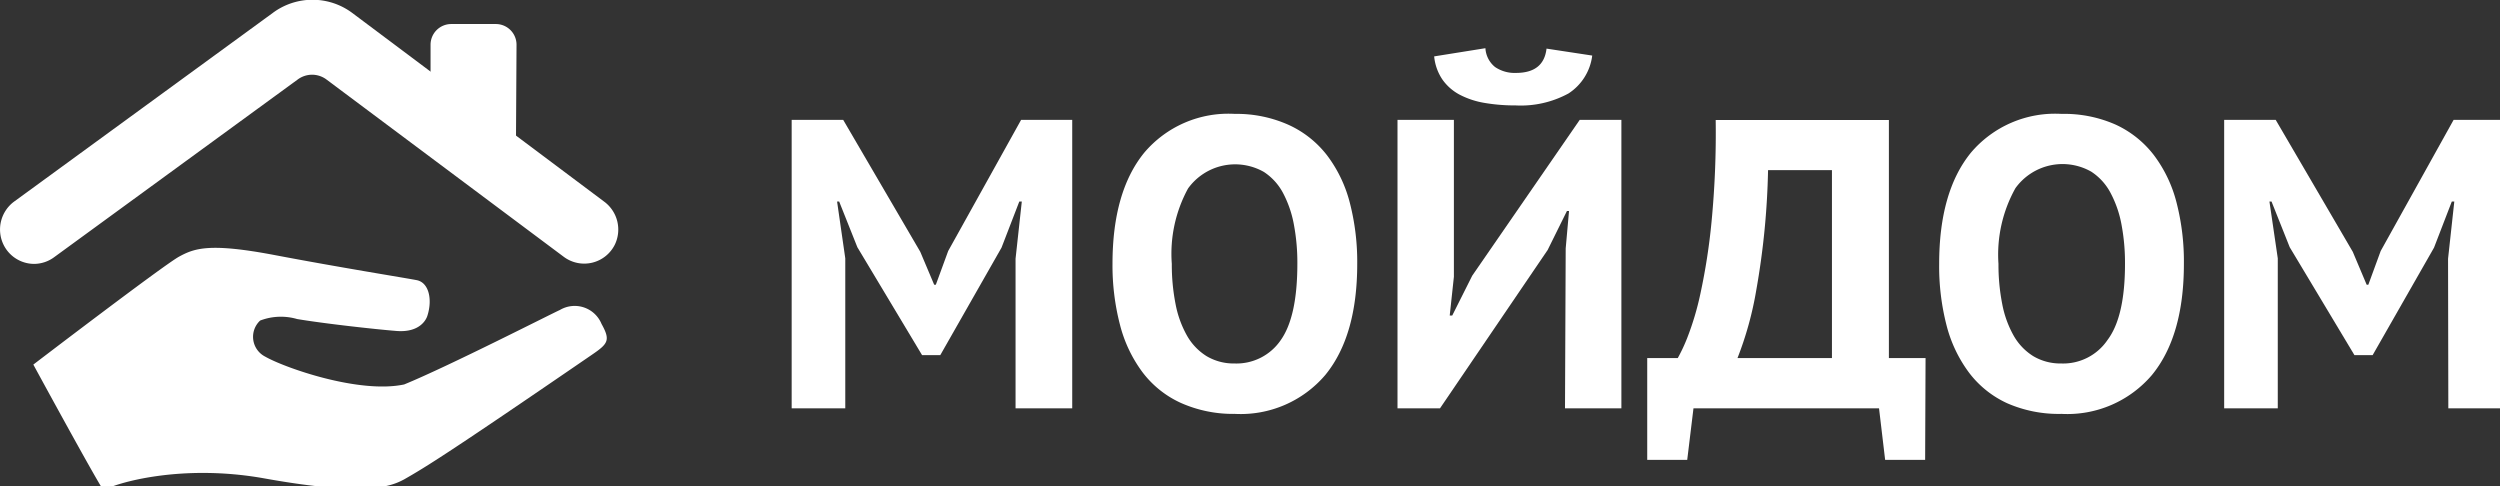
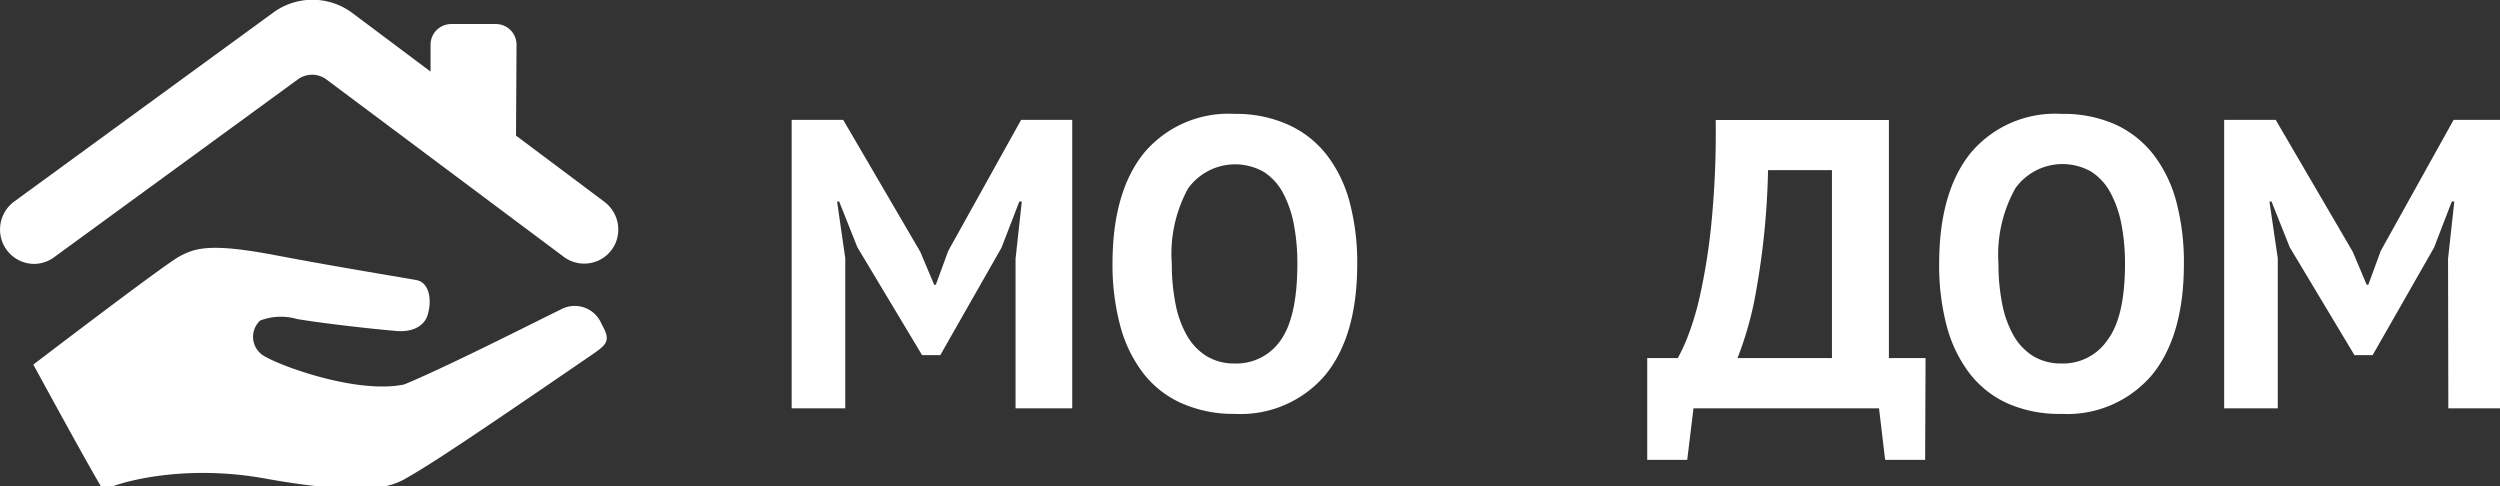
<svg xmlns="http://www.w3.org/2000/svg" viewBox="0 0 180 35">
  <rect x="0" y="0" width="180" height="35" fill="#333333" stroke="none" />
  <g>
    <g>
      <g>
        <g>
          <path fill="#ffffff" d="M73.12,18.63l.45-4.12h-.18l-1.28,3.32L67.7,25.57H66.39L61.73,17.8l-1.31-3.29h-.15l.59,4.09V29.4H57V8.63h3.71l5.55,9.5,1,2.37h.12l.89-2.43,5.25-9.44h3.68V29.4H73.12Z" />
-           <path fill="#ffffff" d="M80.1,19q0-5.19,2.28-8a7.94,7.94,0,0,1,6.53-2.8A9.14,9.14,0,0,1,92.8,9a7.33,7.33,0,0,1,2.76,2.2,9.6,9.6,0,0,1,1.63,3.41A17,17,0,0,1,97.72,19q0,5.19-2.3,8a8,8,0,0,1-6.51,2.8A9.22,9.22,0,0,1,85,29a7.19,7.19,0,0,1-2.74-2.2,9.73,9.73,0,0,1-1.62-3.41A17,17,0,0,1,80.1,19Zm4.27,0a14.62,14.62,0,0,0,.27,2.89,7.47,7.47,0,0,0,.82,2.27,4.15,4.15,0,0,0,1.41,1.48,3.81,3.81,0,0,0,2,.53,3.86,3.86,0,0,0,3.35-1.69q1.19-1.69,1.19-5.49a14.87,14.87,0,0,0-.25-2.82,7.89,7.89,0,0,0-.79-2.29A4.1,4.1,0,0,0,91,12.38a4.18,4.18,0,0,0-5.46,1.19A9.81,9.81,0,0,0,84.37,19Z" />
-           <path fill="#ffffff" d="M112.73,17.89l.24-2.7h-.15L111.43,18,103.68,29.4h-3.06V8.63h4.06v11.3l-.3,2.79h.18L106,19.85l7.74-11.22h3V29.4h-4.06ZM106.95,3.47a1.87,1.87,0,0,0,.7,1.36,2.51,2.51,0,0,0,1.5.42q2,0,2.2-1.75l3.29.5a3.8,3.8,0,0,1-1.71,2.73,7.19,7.19,0,0,1-3.81.86,12.89,12.89,0,0,1-2.23-.18,6,6,0,0,1-1.77-.58,3.55,3.55,0,0,1-1.25-1.08,3.56,3.56,0,0,1-.61-1.69Z" />
+           <path fill="#ffffff" d="M80.1,19q0-5.19,2.28-8a7.94,7.94,0,0,1,6.53-2.8A9.14,9.14,0,0,1,92.8,9a7.33,7.33,0,0,1,2.76,2.2,9.6,9.6,0,0,1,1.63,3.41A17,17,0,0,1,97.72,19q0,5.19-2.3,8a8,8,0,0,1-6.51,2.8A9.22,9.22,0,0,1,85,29a7.19,7.19,0,0,1-2.74-2.2,9.73,9.73,0,0,1-1.62-3.41A17,17,0,0,1,80.1,19m4.27,0a14.62,14.62,0,0,0,.27,2.89,7.47,7.47,0,0,0,.82,2.27,4.15,4.15,0,0,0,1.41,1.48,3.81,3.81,0,0,0,2,.53,3.86,3.86,0,0,0,3.35-1.69q1.19-1.69,1.19-5.49a14.87,14.87,0,0,0-.25-2.82,7.89,7.89,0,0,0-.79-2.29A4.1,4.1,0,0,0,91,12.38a4.18,4.18,0,0,0-5.46,1.19A9.81,9.81,0,0,0,84.37,19Z" />
          <path fill="#ffffff" d="M138.61,33.11h-2.88l-.44-3.71H121.93l-.45,3.71h-2.88V25.78h2.2a12.12,12.12,0,0,0,.68-1.45,20.46,20.46,0,0,0,.95-3.19,44.37,44.37,0,0,0,.8-5.16,66.86,66.86,0,0,0,.3-7.34H136V25.78h2.64Zm-6.71-7.33V12.25h-4.6a55.46,55.46,0,0,1-.85,8.65,24.49,24.49,0,0,1-1.35,4.88Z" />
          <path fill="#ffffff" d="M139.62,19q0-5.19,2.28-8a7.94,7.94,0,0,1,6.53-2.8,9.14,9.14,0,0,1,3.89.77,7.33,7.33,0,0,1,2.76,2.2,9.6,9.6,0,0,1,1.63,3.41,17,17,0,0,1,.53,4.42q0,5.19-2.3,8a8,8,0,0,1-6.51,2.8,9.22,9.22,0,0,1-3.92-.77,7.19,7.19,0,0,1-2.74-2.2,9.73,9.73,0,0,1-1.62-3.41A17,17,0,0,1,139.62,19Zm4.27,0a14.62,14.62,0,0,0,.27,2.89,7.47,7.47,0,0,0,.82,2.27,4.15,4.15,0,0,0,1.41,1.48,3.81,3.81,0,0,0,2,.53,3.86,3.86,0,0,0,3.35-1.69Q153,22.81,153,19a14.87,14.87,0,0,0-.25-2.82,7.89,7.89,0,0,0-.79-2.29,4.1,4.1,0,0,0-1.39-1.53,4.18,4.18,0,0,0-5.46,1.19A9.81,9.81,0,0,0,143.89,19Z" />
          <path fill="#ffffff" d="M176.26,18.63l.45-4.12h-.18l-1.28,3.32-4.42,7.74h-1.31l-4.66-7.77-1.31-3.29h-.15L164,18.6V29.4h-3.86V8.63h3.71l5.55,9.5,1,2.37h.12l.89-2.43,5.25-9.44h3.68V29.4h-4.06Z" />
        </g>
        <g>
          <g>
            <path fill="#ffffff" d="M2.4,26.25s9.36-7.15,10.49-7.77,2.23-1,6.91-.11S29.12,20,30,20.17s1.15,1.39.77,2.57c-.07.23-.51,1.22-2.21,1.09-1.52-.12-5.21-.53-7.17-.86a4.18,4.18,0,0,0-2.66.11,1.6,1.6,0,0,0,.37,2.6c1.4.8,6.76,2.69,10,2,3.18-1.3,10.7-5.14,11.21-5.36a2.09,2.09,0,0,1,3,1c.65,1.17.48,1.42-.66,2.2-10.44,7.16-12,8.11-13.56,9-.86.45-2.54,1.28-10.08-.08-6-1.07-10.73.35-11.56.87C6.64,34.05,2.4,26.25,2.4,26.25Z" />
          </g>
          <g>
            <path fill="#ffffff" d="M37.15,10.22H31v-7a1.49,1.49,0,0,1,1.49-1.49h3.21a1.49,1.49,0,0,1,1.49,1.49Z" />
          </g>
          <g>
            <g>
              <path fill="#ffffff" d="M2.46,19A2.46,2.46,0,0,1,.25,17.61a2.5,2.5,0,0,1,.8-3.12L19.64.93a4.79,4.79,0,0,1,5.72,0L43.49,14.51a2.5,2.5,0,0,1,.78,3.1,2.46,2.46,0,0,1-3.68.88L23.5,5.72a1.73,1.73,0,0,0-2.06,0L3.91,18.51A2.45,2.45,0,0,1,2.46,19Z" />
            </g>
          </g>
        </g>
      </g>
    </g>
  </g>
</svg>